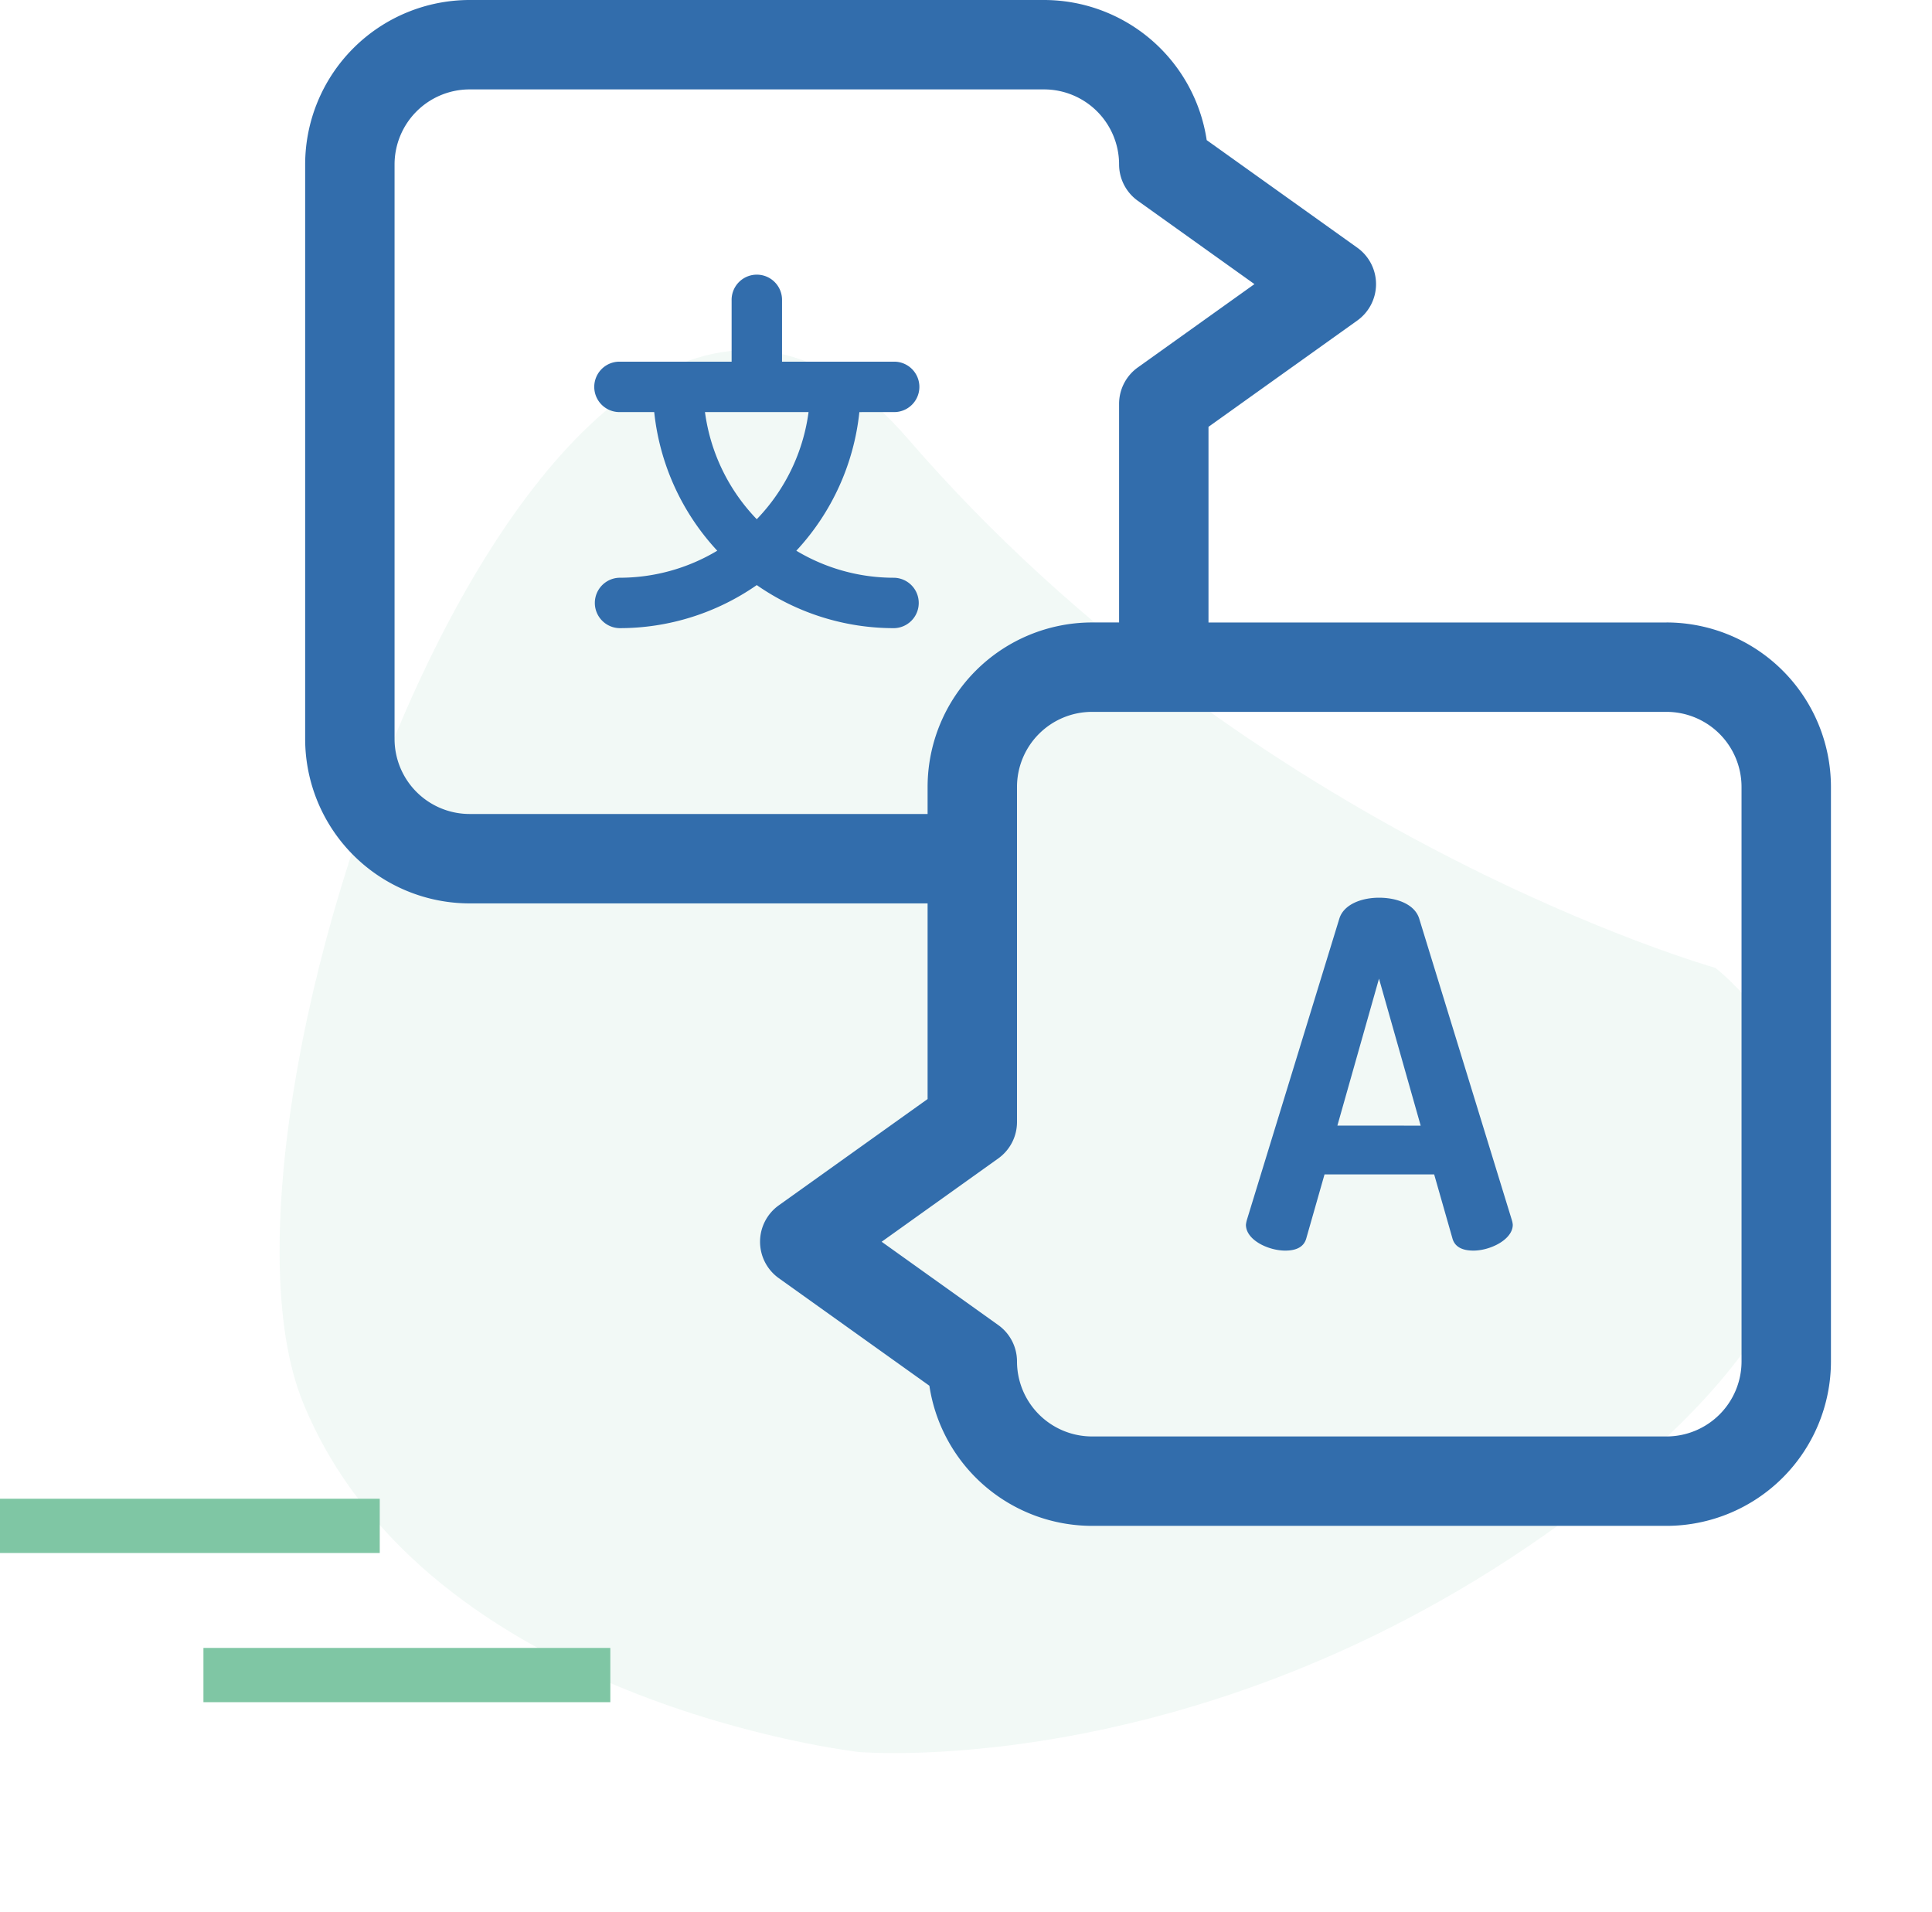
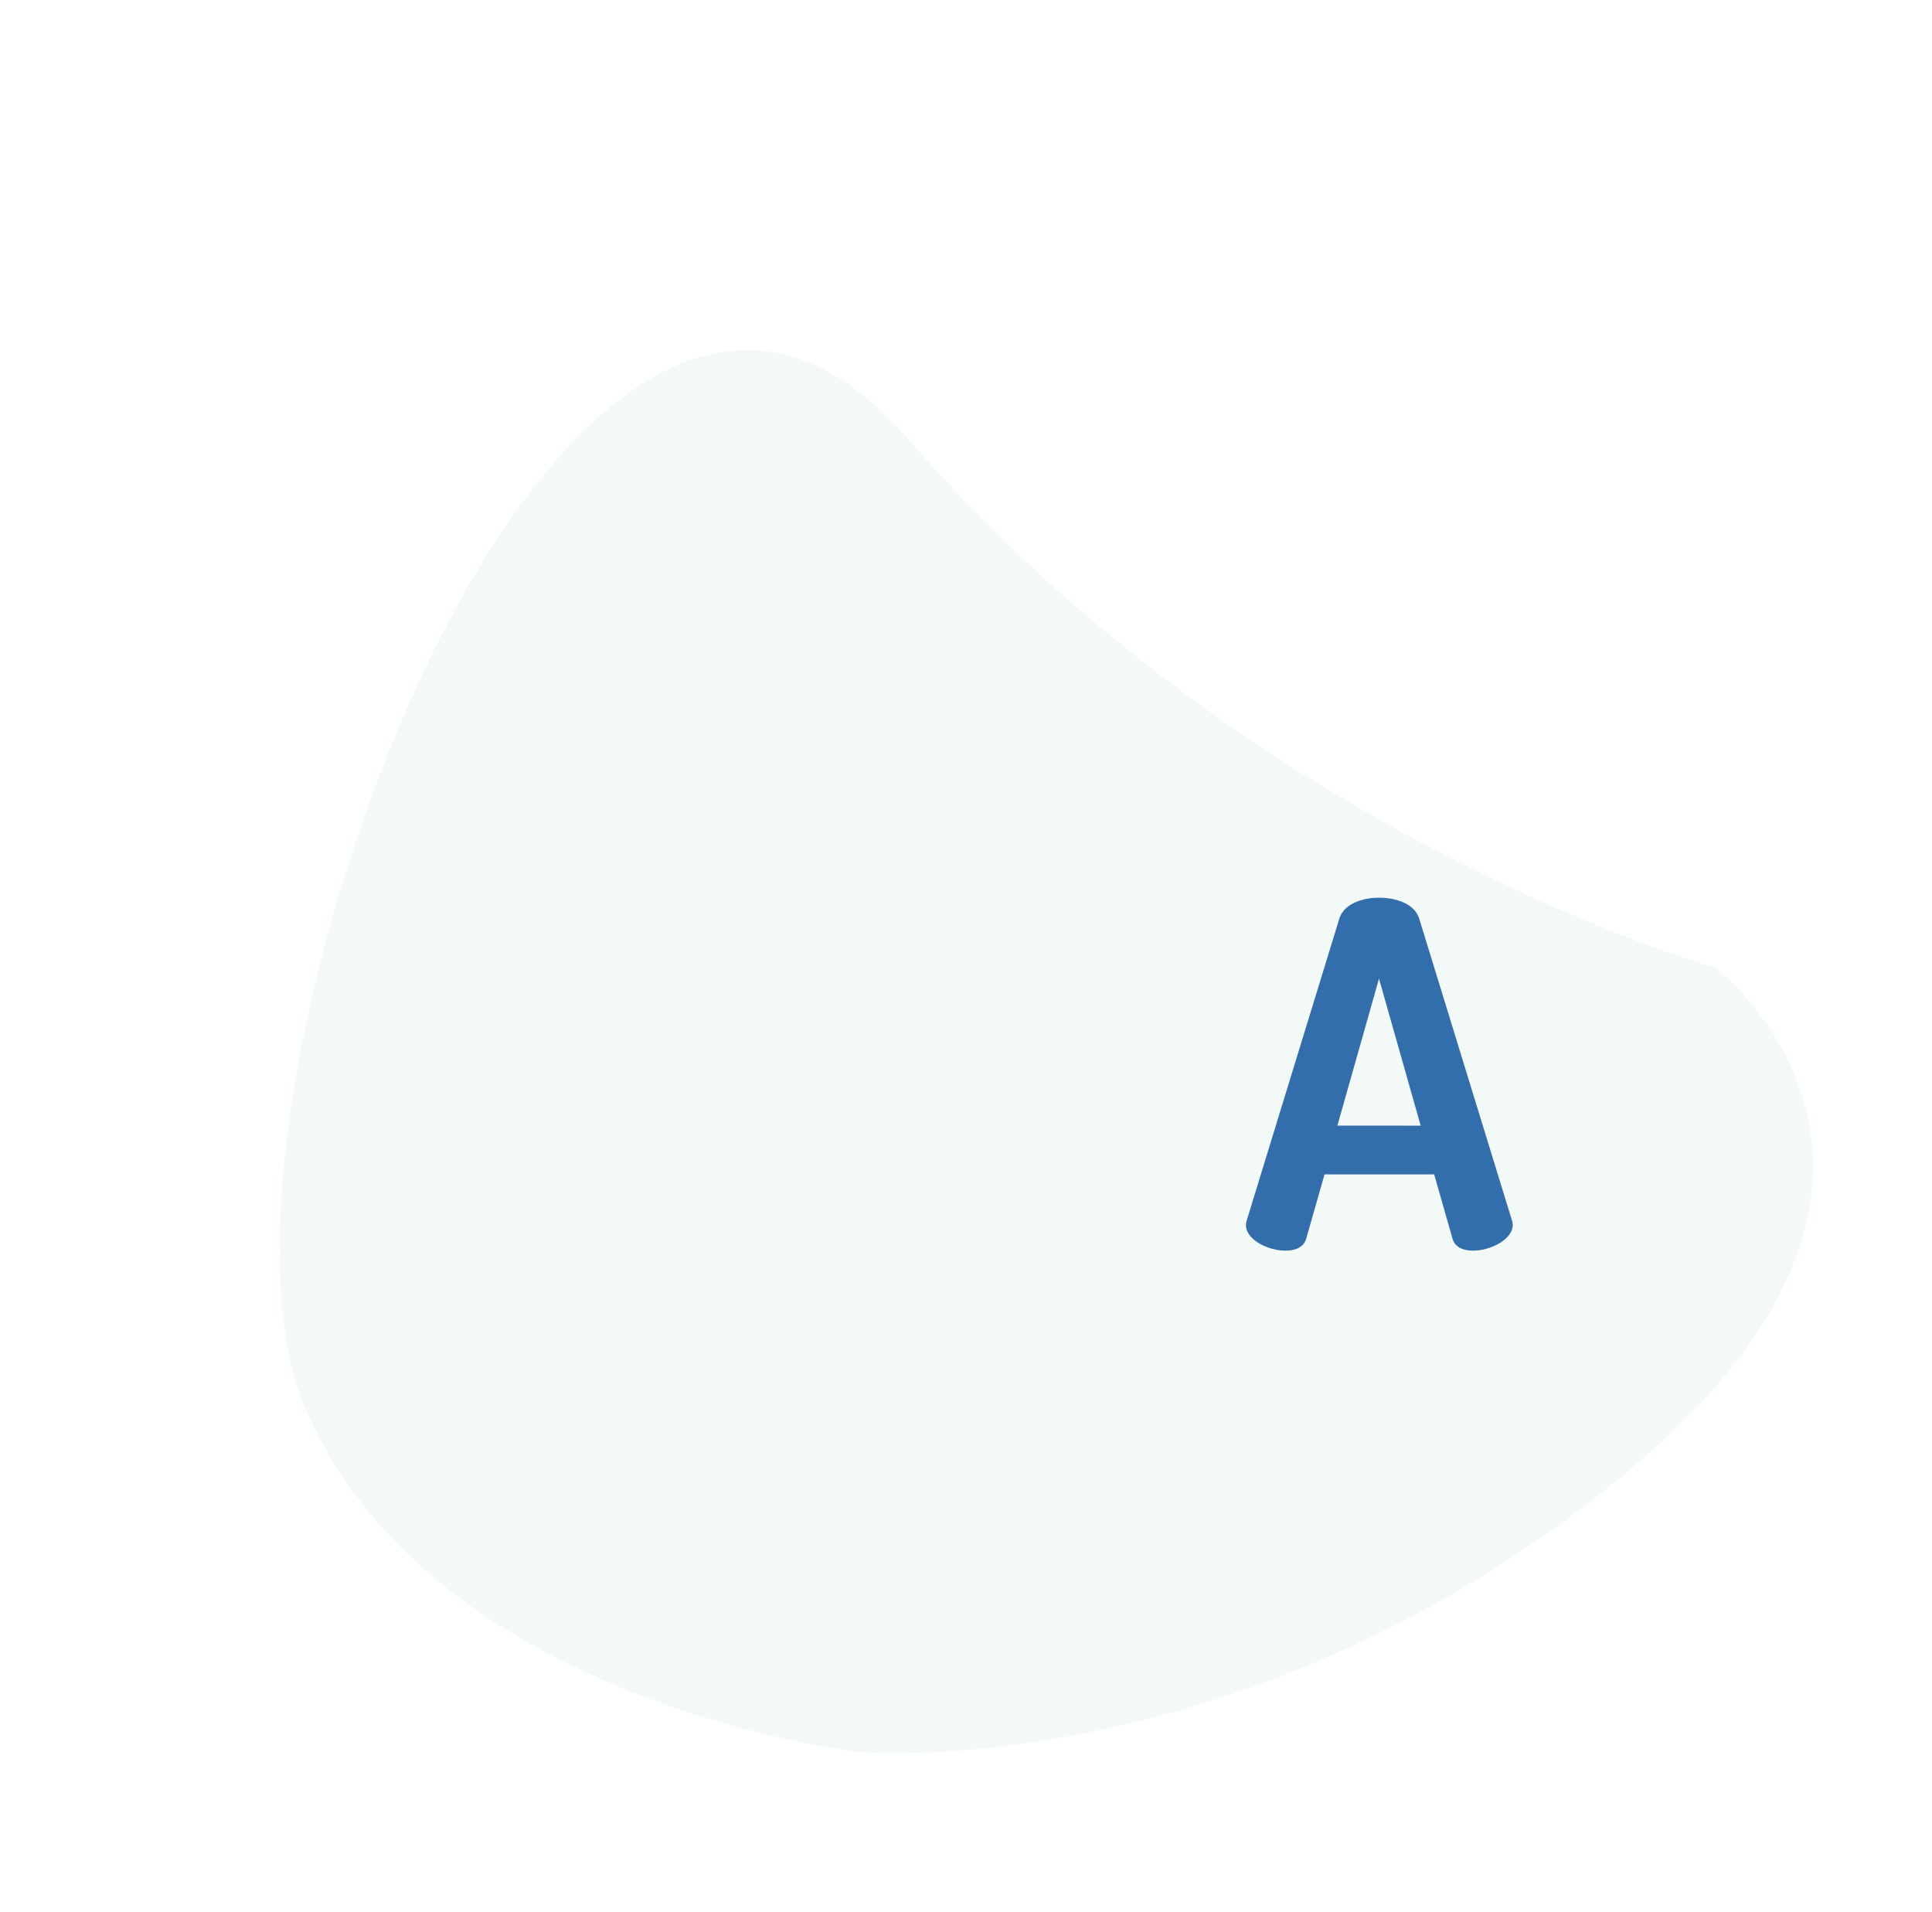
<svg xmlns="http://www.w3.org/2000/svg" width="142.451" height="140.944" viewBox="0 0 142.451 140.944">
  <g id="Group_106" data-name="Group 106" transform="translate(-686.5 -1238)">
    <path id="Path_28" data-name="Path 28" d="M504.187,1358.939s35.311,2.912,65.89,26.938,43.32-58.245,30.215-78.267-45.14-17.474-45.14-17.474-28.031,2.912-50.965,30.215S504.187,1358.939,504.187,1358.939Z" transform="translate(1048.6 2739.533) rotate(-169)" fill="#7fc6a4" opacity="0.1" />
    <g id="translate" transform="translate(709 1238)">
      <path id="Path_11" data-name="Path 11" d="M328.468,302.777c-.318-1.059-1.624-1.554-2.966-1.554-1.306,0-2.613.5-2.93,1.554l-6.814,22.206a2.04,2.04,0,0,0-.07.353c0,1.13,1.659,1.906,2.9,1.906.777,0,1.377-.246,1.554-.917l1.341-4.7h8.085l1.342,4.7c.176.671.776.917,1.553.917,1.236,0,2.9-.811,2.9-1.906a1.554,1.554,0,0,0-.07-.353Zm-6.037,15.25L325.5,307.19l3.073,10.838Zm0,0" transform="translate(-246.323 -235.036)" fill="#326dac" />
-       <path id="Path_12" data-name="Path 12" d="M100.379,45.894H66.605V31.469l10.976-7.84a3.3,3.3,0,0,0,0-5.364L66.473,10.331A12.14,12.14,0,0,0,54.484,0H12.122A12.135,12.135,0,0,0,0,12.122V54.485A12.135,12.135,0,0,0,12.122,66.606H45.894V81.031l-10.976,7.84a3.3,3.3,0,0,0,0,5.364l11.108,7.934A12.14,12.14,0,0,0,58.015,112.5h42.363A12.135,12.135,0,0,0,112.5,100.378V58.015a12.135,12.135,0,0,0-12.121-12.122ZM12.122,60.014a5.536,5.536,0,0,1-5.53-5.53V12.121a5.536,5.536,0,0,1,5.53-5.529H54.484a5.536,5.536,0,0,1,5.529,5.529,3.3,3.3,0,0,0,1.38,2.682l8.6,6.144-8.6,6.144a3.3,3.3,0,0,0-1.38,2.682V45.893h-2A12.135,12.135,0,0,0,45.894,58.014v2Zm93.786,40.364a5.536,5.536,0,0,1-5.529,5.53H58.015a5.536,5.536,0,0,1-5.529-5.53,3.294,3.294,0,0,0-1.38-2.681l-8.6-6.144,8.6-6.144a3.3,3.3,0,0,0,1.38-2.682V58.015a5.536,5.536,0,0,1,5.529-5.53h42.363a5.536,5.536,0,0,1,5.529,5.53Zm0,0" transform="translate(0 0)" fill="#326dac" />
-       <path id="Path_13" data-name="Path 13" d="M119.131,102.445a1.859,1.859,0,0,0,0-3.718h-8.268V94.214a1.859,1.859,0,1,0-3.717,0v4.513H98.877a1.859,1.859,0,0,0,0,3.718h2.562a17.729,17.729,0,0,0,4.648,10.22,13.992,13.992,0,0,1-7.21,1.993,1.859,1.859,0,0,0,0,3.717A17.679,17.679,0,0,0,109,115.2a17.684,17.684,0,0,0,10.127,3.176,1.859,1.859,0,0,0,0-3.717,13.976,13.976,0,0,1-7.21-1.993,17.728,17.728,0,0,0,4.648-10.22ZM109,110.343a14.038,14.038,0,0,1-3.819-7.9h7.638A14.033,14.033,0,0,1,109,110.343Zm0,0" transform="translate(-75.702 -72.062)" fill="#326dac" />
    </g>
-     <line id="Line_4" data-name="Line 4" x2="28" transform="translate(686.5 1350.5)" fill="none" stroke="#7fc6a4" stroke-width="4" />
-     <line id="Line_3" data-name="Line 3" x2="30" transform="translate(701.5 1361.5)" fill="none" stroke="#7fc6a4" stroke-width="4" />
  </g>
</svg>